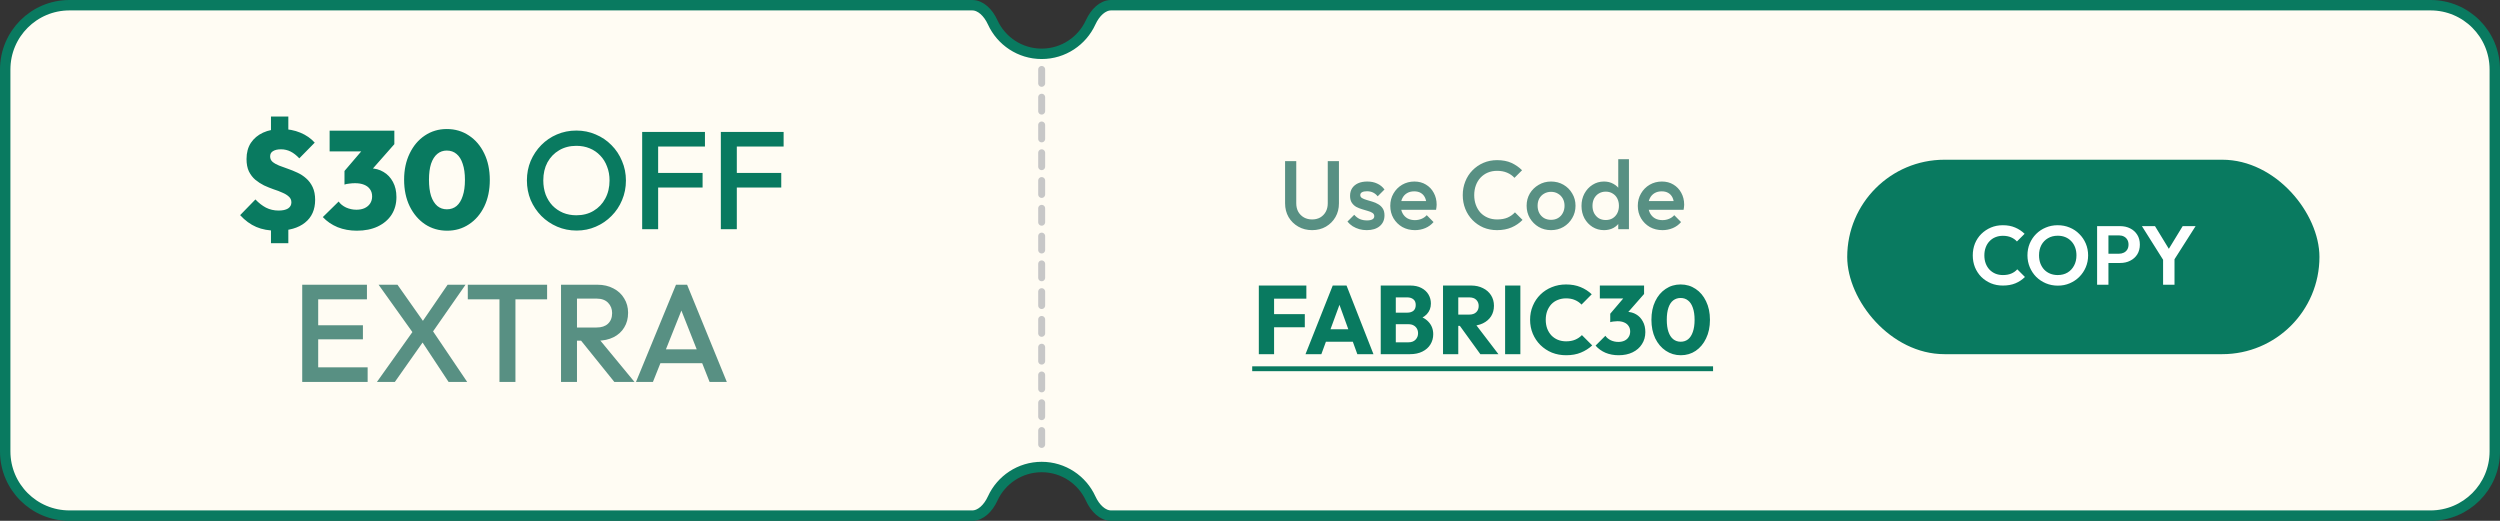
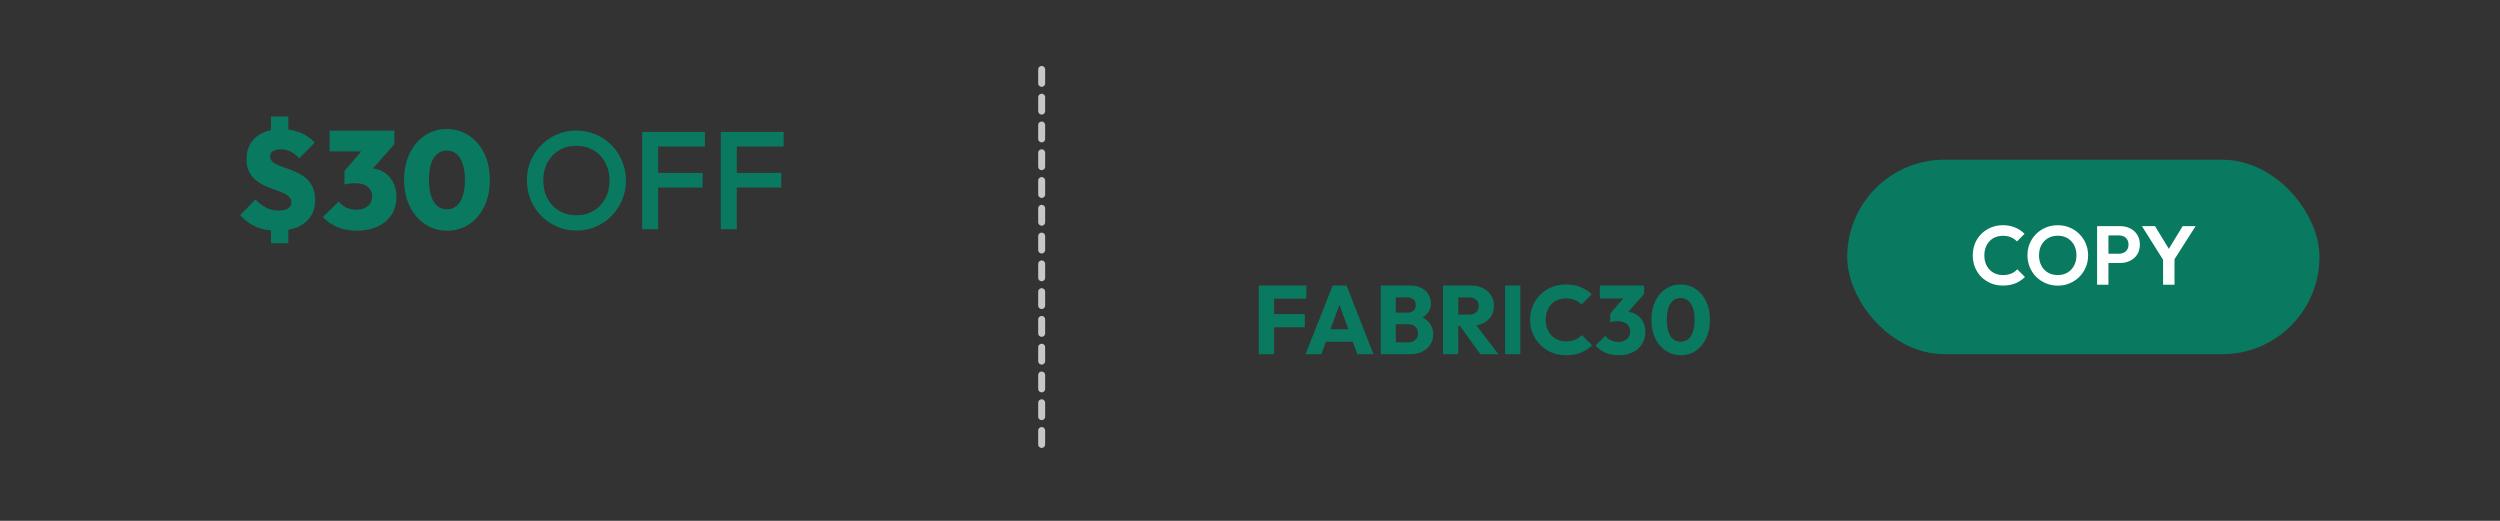
<svg xmlns="http://www.w3.org/2000/svg" width="360" height="75" viewBox="0 0 360 75" fill="none">
  <rect x="0" y="0" width="360" height="75" fill="#333333" stroke="none" />
-   <path d="M10 0.75H140C141.207 0.75 142.3 1.803 142.949 3.222C144.171 5.892 146.868 7.75 150 7.75C153.132 7.75 155.829 5.892 157.051 3.222C157.7 1.803 158.793 0.75 160 0.75H350C355.109 0.75 359.25 4.891 359.25 10V65C359.25 70.109 355.109 74.25 350 74.25H160C158.793 74.25 157.7 73.197 157.051 71.778C155.829 69.108 153.132 67.25 150 67.25C146.868 67.25 144.171 69.108 142.949 71.778C142.3 73.197 141.207 74.25 140 74.25H10C4.891 74.25 0.75 70.109 0.75 65V10C0.75 4.891 4.891 0.75 10 0.75Z" fill="#FFFCF3" stroke="#097A60" stroke-width="1.5" />
-   <path d="M188.943 33.14C188.205 33.14 187.543 32.972 186.955 32.636C186.367 32.3 185.9 31.843 185.555 31.264C185.219 30.676 185.051 30.013 185.051 29.276V23.2H186.661V29.262C186.661 29.738 186.759 30.153 186.955 30.508C187.16 30.853 187.435 31.124 187.781 31.32C188.126 31.507 188.513 31.6 188.943 31.6C189.381 31.6 189.769 31.507 190.105 31.32C190.441 31.124 190.707 30.853 190.903 30.508C191.099 30.153 191.197 29.743 191.197 29.276V23.2H192.807V29.29C192.807 30.027 192.639 30.685 192.303 31.264C191.967 31.843 191.509 32.3 190.931 32.636C190.352 32.972 189.689 33.14 188.943 33.14ZM196.817 33.14C196.443 33.14 196.084 33.093 195.739 33C195.393 32.897 195.076 32.757 194.787 32.58C194.497 32.393 194.245 32.169 194.031 31.908L195.011 30.928C195.244 31.199 195.51 31.404 195.809 31.544C196.117 31.675 196.462 31.74 196.845 31.74C197.19 31.74 197.451 31.689 197.629 31.586C197.806 31.483 197.895 31.334 197.895 31.138C197.895 30.933 197.811 30.774 197.643 30.662C197.475 30.55 197.255 30.457 196.985 30.382C196.723 30.298 196.443 30.214 196.145 30.13C195.855 30.046 195.575 29.934 195.305 29.794C195.043 29.645 194.829 29.444 194.661 29.192C194.493 28.94 194.409 28.613 194.409 28.212C194.409 27.783 194.507 27.414 194.703 27.106C194.908 26.798 195.193 26.56 195.557 26.392C195.93 26.224 196.373 26.14 196.887 26.14C197.428 26.14 197.904 26.238 198.315 26.434C198.735 26.621 199.085 26.905 199.365 27.288L198.385 28.268C198.189 28.025 197.965 27.843 197.713 27.722C197.461 27.601 197.171 27.54 196.845 27.54C196.537 27.54 196.299 27.587 196.131 27.68C195.963 27.773 195.879 27.909 195.879 28.086C195.879 28.273 195.963 28.417 196.131 28.52C196.299 28.623 196.513 28.711 196.775 28.786C197.045 28.861 197.325 28.945 197.615 29.038C197.913 29.122 198.193 29.243 198.455 29.402C198.725 29.551 198.945 29.757 199.113 30.018C199.281 30.27 199.365 30.601 199.365 31.012C199.365 31.665 199.136 32.183 198.679 32.566C198.221 32.949 197.601 33.14 196.817 33.14ZM203.756 33.14C203.084 33.14 202.478 32.991 201.936 32.692C201.404 32.384 200.98 31.964 200.662 31.432C200.354 30.9 200.2 30.303 200.2 29.64C200.2 28.977 200.354 28.385 200.662 27.862C200.97 27.33 201.386 26.91 201.908 26.602C202.44 26.294 203.028 26.14 203.672 26.14C204.298 26.14 204.848 26.285 205.324 26.574C205.81 26.863 206.188 27.26 206.458 27.764C206.738 28.268 206.878 28.842 206.878 29.486C206.878 29.598 206.869 29.715 206.85 29.836C206.841 29.948 206.822 30.074 206.794 30.214H201.278V28.954H205.996L205.422 29.458C205.404 29.047 205.324 28.702 205.184 28.422C205.044 28.142 204.844 27.927 204.582 27.778C204.33 27.629 204.018 27.554 203.644 27.554C203.252 27.554 202.912 27.638 202.622 27.806C202.333 27.974 202.109 28.212 201.95 28.52C201.792 28.819 201.712 29.178 201.712 29.598C201.712 30.018 201.796 30.387 201.964 30.704C202.132 31.021 202.37 31.269 202.678 31.446C202.986 31.614 203.341 31.698 203.742 31.698C204.088 31.698 204.405 31.637 204.694 31.516C204.993 31.395 205.245 31.217 205.45 30.984L206.43 31.978C206.104 32.361 205.707 32.65 205.24 32.846C204.774 33.042 204.279 33.14 203.756 33.14ZM215.578 33.14C214.868 33.14 214.21 33.014 213.604 32.762C213.006 32.501 212.484 32.141 212.036 31.684C211.588 31.217 211.242 30.681 211 30.074C210.757 29.458 210.636 28.8 210.636 28.1C210.636 27.4 210.757 26.747 211 26.14C211.242 25.524 211.588 24.987 212.036 24.53C212.484 24.073 213.006 23.713 213.604 23.452C214.21 23.191 214.868 23.06 215.578 23.06C216.371 23.06 217.057 23.191 217.636 23.452C218.214 23.713 218.728 24.068 219.176 24.516L218.084 25.608C217.794 25.291 217.44 25.043 217.02 24.866C216.609 24.689 216.128 24.6 215.578 24.6C215.092 24.6 214.649 24.684 214.248 24.852C213.846 25.02 213.496 25.263 213.198 25.58C212.908 25.888 212.684 26.257 212.526 26.686C212.367 27.115 212.288 27.587 212.288 28.1C212.288 28.613 212.367 29.085 212.526 29.514C212.684 29.943 212.908 30.317 213.198 30.634C213.496 30.942 213.846 31.18 214.248 31.348C214.649 31.516 215.092 31.6 215.578 31.6C216.175 31.6 216.679 31.511 217.09 31.334C217.51 31.147 217.864 30.895 218.154 30.578L219.246 31.67C218.798 32.127 218.27 32.487 217.664 32.748C217.057 33.009 216.362 33.14 215.578 33.14ZM223.347 33.14C222.694 33.14 222.101 32.986 221.569 32.678C221.037 32.361 220.612 31.936 220.295 31.404C219.987 30.872 219.833 30.279 219.833 29.626C219.833 28.973 219.987 28.385 220.295 27.862C220.612 27.339 221.037 26.924 221.569 26.616C222.101 26.299 222.694 26.14 223.347 26.14C224.01 26.14 224.607 26.294 225.139 26.602C225.671 26.91 226.091 27.33 226.399 27.862C226.716 28.385 226.875 28.973 226.875 29.626C226.875 30.279 226.716 30.872 226.399 31.404C226.091 31.936 225.671 32.361 225.139 32.678C224.607 32.986 224.01 33.14 223.347 33.14ZM223.347 31.656C223.73 31.656 224.066 31.572 224.355 31.404C224.654 31.227 224.882 30.984 225.041 30.676C225.209 30.368 225.293 30.018 225.293 29.626C225.293 29.234 225.209 28.889 225.041 28.59C224.873 28.291 224.644 28.058 224.355 27.89C224.066 27.713 223.73 27.624 223.347 27.624C222.974 27.624 222.638 27.713 222.339 27.89C222.05 28.058 221.821 28.291 221.653 28.59C221.494 28.889 221.415 29.234 221.415 29.626C221.415 30.018 221.494 30.368 221.653 30.676C221.821 30.984 222.05 31.227 222.339 31.404C222.638 31.572 222.974 31.656 223.347 31.656ZM230.97 33.14C230.363 33.14 229.812 32.986 229.318 32.678C228.832 32.37 228.445 31.955 228.156 31.432C227.876 30.9 227.736 30.307 227.736 29.654C227.736 28.991 227.876 28.399 228.156 27.876C228.445 27.344 228.832 26.924 229.318 26.616C229.812 26.299 230.363 26.14 230.97 26.14C231.483 26.14 231.936 26.252 232.328 26.476C232.729 26.691 233.046 26.989 233.28 27.372C233.513 27.755 233.63 28.189 233.63 28.674V30.606C233.63 31.091 233.513 31.525 233.28 31.908C233.056 32.291 232.743 32.594 232.342 32.818C231.94 33.033 231.483 33.14 230.97 33.14ZM231.222 31.684C231.604 31.684 231.936 31.6 232.216 31.432C232.505 31.255 232.729 31.012 232.888 30.704C233.046 30.396 233.126 30.041 233.126 29.64C233.126 29.239 233.046 28.884 232.888 28.576C232.729 28.268 232.505 28.03 232.216 27.862C231.936 27.685 231.604 27.596 231.222 27.596C230.848 27.596 230.517 27.685 230.228 27.862C229.948 28.03 229.724 28.268 229.556 28.576C229.397 28.884 229.318 29.239 229.318 29.64C229.318 30.041 229.397 30.396 229.556 30.704C229.724 31.012 229.948 31.255 230.228 31.432C230.517 31.6 230.848 31.684 231.222 31.684ZM234.568 33H233.028V31.194L233.294 29.556L233.028 27.932V22.92H234.568V33ZM239.399 33.14C238.727 33.14 238.12 32.991 237.579 32.692C237.047 32.384 236.622 31.964 236.305 31.432C235.997 30.9 235.843 30.303 235.843 29.64C235.843 28.977 235.997 28.385 236.305 27.862C236.613 27.33 237.028 26.91 237.551 26.602C238.083 26.294 238.671 26.14 239.315 26.14C239.94 26.14 240.491 26.285 240.967 26.574C241.452 26.863 241.83 27.26 242.101 27.764C242.381 28.268 242.521 28.842 242.521 29.486C242.521 29.598 242.512 29.715 242.493 29.836C242.484 29.948 242.465 30.074 242.437 30.214H236.921V28.954H241.639L241.065 29.458C241.046 29.047 240.967 28.702 240.827 28.422C240.687 28.142 240.486 27.927 240.225 27.778C239.973 27.629 239.66 27.554 239.287 27.554C238.895 27.554 238.554 27.638 238.265 27.806C237.976 27.974 237.752 28.212 237.593 28.52C237.434 28.819 237.355 29.178 237.355 29.598C237.355 30.018 237.439 30.387 237.607 30.704C237.775 31.021 238.013 31.269 238.321 31.446C238.629 31.614 238.984 31.698 239.385 31.698C239.73 31.698 240.048 31.637 240.337 31.516C240.636 31.395 240.888 31.217 241.093 30.984L242.073 31.978C241.746 32.361 241.35 32.65 240.883 32.846C240.416 33.042 239.922 33.14 239.399 33.14Z" fill="#589083" />
  <path d="M181.27 51V41.116H183.468V51H181.27ZM182.95 47.122V45.232H187.892V47.122H182.95ZM182.95 43.006V41.116H188.116V43.006H182.95ZM187.993 51L191.913 41.116H193.901L197.779 51H195.455L192.487 42.796H193.285L190.275 51H187.993ZM190.219 49.208V47.416H195.609V49.208H190.219ZM200.505 51V49.292H202.829C203.258 49.292 203.594 49.166 203.837 48.914C204.08 48.662 204.201 48.354 204.201 47.99C204.201 47.738 204.145 47.514 204.033 47.318C203.921 47.122 203.762 46.968 203.557 46.856C203.361 46.744 203.118 46.688 202.829 46.688H200.505V45.022H202.647C203.011 45.022 203.305 44.933 203.529 44.756C203.753 44.569 203.865 44.289 203.865 43.916C203.865 43.552 203.753 43.281 203.529 43.104C203.305 42.917 203.011 42.824 202.647 42.824H200.505V41.116H203.067C203.702 41.116 204.238 41.233 204.677 41.466C205.125 41.699 205.466 42.012 205.699 42.404C205.932 42.796 206.049 43.23 206.049 43.706C206.049 44.313 205.853 44.826 205.461 45.246C205.069 45.666 204.49 45.955 203.725 46.114L203.781 45.372C204.612 45.531 205.251 45.853 205.699 46.338C206.156 46.823 206.385 47.421 206.385 48.13C206.385 48.671 206.25 49.161 205.979 49.6C205.718 50.029 205.335 50.37 204.831 50.622C204.336 50.874 203.739 51 203.039 51H200.505ZM198.825 51V41.116H200.995V51H198.825ZM209.474 46.926V45.302H211.56C211.998 45.302 212.334 45.19 212.568 44.966C212.81 44.742 212.932 44.439 212.932 44.056C212.932 43.701 212.815 43.407 212.582 43.174C212.348 42.941 212.012 42.824 211.574 42.824H209.474V41.116H211.826C212.479 41.116 213.053 41.242 213.548 41.494C214.042 41.737 214.43 42.077 214.71 42.516C214.99 42.955 215.13 43.459 215.13 44.028C215.13 44.607 214.99 45.115 214.71 45.554C214.43 45.983 214.038 46.319 213.534 46.562C213.03 46.805 212.437 46.926 211.756 46.926H209.474ZM207.794 51V41.116H209.992V51H207.794ZM213.17 51L210.09 46.744L212.106 46.198L215.774 51H213.17ZM216.735 51V41.116H218.933V51H216.735ZM225.527 51.154C224.789 51.154 224.103 51.028 223.469 50.776C222.843 50.515 222.293 50.151 221.817 49.684C221.35 49.217 220.986 48.676 220.725 48.06C220.463 47.435 220.333 46.763 220.333 46.044C220.333 45.325 220.463 44.658 220.725 44.042C220.986 43.417 221.35 42.875 221.817 42.418C222.283 41.961 222.829 41.606 223.455 41.354C224.089 41.093 224.775 40.962 225.513 40.962C226.297 40.962 226.992 41.088 227.599 41.34C228.215 41.592 228.751 41.937 229.209 42.376L227.739 43.86C227.477 43.58 227.16 43.361 226.787 43.202C226.423 43.043 225.998 42.964 225.513 42.964C225.083 42.964 224.687 43.039 224.323 43.188C223.968 43.328 223.66 43.533 223.399 43.804C223.147 44.075 222.946 44.401 222.797 44.784C222.657 45.167 222.587 45.587 222.587 46.044C222.587 46.511 222.657 46.935 222.797 47.318C222.946 47.701 223.147 48.027 223.399 48.298C223.66 48.569 223.968 48.779 224.323 48.928C224.687 49.077 225.083 49.152 225.513 49.152C226.017 49.152 226.455 49.073 226.829 48.914C227.202 48.755 227.524 48.536 227.795 48.256L229.279 49.74C228.803 50.179 228.257 50.524 227.641 50.776C227.034 51.028 226.329 51.154 225.527 51.154ZM233.079 51.154C232.398 51.154 231.772 51.037 231.203 50.804C230.634 50.561 230.153 50.216 229.761 49.768L231.175 48.354C231.352 48.615 231.609 48.83 231.945 48.998C232.29 49.157 232.654 49.236 233.037 49.236C233.382 49.236 233.681 49.175 233.933 49.054C234.185 48.933 234.381 48.76 234.521 48.536C234.67 48.312 234.745 48.046 234.745 47.738C234.745 47.43 234.67 47.169 234.521 46.954C234.381 46.73 234.171 46.557 233.891 46.436C233.62 46.315 233.294 46.254 232.911 46.254C232.734 46.254 232.547 46.268 232.351 46.296C232.164 46.315 232.006 46.347 231.875 46.394L232.841 45.176C233.102 45.101 233.35 45.041 233.583 44.994C233.826 44.938 234.05 44.91 234.255 44.91C234.759 44.91 235.212 45.031 235.613 45.274C236.014 45.507 236.332 45.843 236.565 46.282C236.808 46.711 236.929 47.225 236.929 47.822C236.929 48.475 236.766 49.054 236.439 49.558C236.122 50.062 235.674 50.454 235.095 50.734C234.526 51.014 233.854 51.154 233.079 51.154ZM231.875 46.394V45.176L234.283 42.348L236.747 42.334L234.241 45.19L231.875 46.394ZM230.377 42.978V41.116H236.747V42.334L235.025 42.978H230.377ZM242.033 51.154C241.24 51.154 240.521 50.939 239.877 50.51C239.233 50.081 238.725 49.483 238.351 48.718C237.987 47.943 237.805 47.052 237.805 46.044C237.805 45.027 237.987 44.14 238.351 43.384C238.715 42.619 239.215 42.026 239.849 41.606C240.484 41.177 241.203 40.962 242.005 40.962C242.817 40.962 243.541 41.177 244.175 41.606C244.81 42.026 245.309 42.619 245.673 43.384C246.047 44.149 246.233 45.041 246.233 46.058C246.233 47.075 246.047 47.967 245.673 48.732C245.309 49.497 244.81 50.095 244.175 50.524C243.55 50.944 242.836 51.154 242.033 51.154ZM242.019 49.208C242.43 49.208 242.785 49.091 243.083 48.858C243.382 48.615 243.611 48.261 243.769 47.794C243.937 47.318 244.021 46.739 244.021 46.058C244.021 45.367 243.937 44.789 243.769 44.322C243.611 43.855 243.382 43.505 243.083 43.272C242.785 43.029 242.425 42.908 242.005 42.908C241.604 42.908 241.249 43.025 240.941 43.258C240.643 43.491 240.414 43.841 240.255 44.308C240.097 44.775 240.017 45.353 240.017 46.044C240.017 46.735 240.097 47.313 240.255 47.78C240.414 48.247 240.643 48.601 240.941 48.844C241.249 49.087 241.609 49.208 242.019 49.208Z" fill="#097A60" />
-   <path d="M180.318 52.75H246.681V53.45H180.318V52.75Z" fill="#097A60" />
  <path d="M39.86 33.22C38.727 33.22 37.74 33.04 36.9 32.68C36.06 32.32 35.287 31.753 34.58 30.98L36.78 28.72C37.26 29.227 37.767 29.62 38.3 29.9C38.847 30.18 39.453 30.32 40.12 30.32C40.707 30.32 41.16 30.22 41.48 30.02C41.8 29.807 41.96 29.513 41.96 29.14C41.96 28.807 41.84 28.533 41.6 28.32C41.36 28.093 41.047 27.9 40.66 27.74C40.287 27.567 39.867 27.407 39.4 27.26C38.947 27.1 38.487 26.913 38.02 26.7C37.567 26.473 37.147 26.2 36.76 25.88C36.387 25.56 36.08 25.16 35.84 24.68C35.613 24.2 35.5 23.607 35.5 22.9C35.5 21.993 35.707 21.22 36.12 20.58C36.547 19.94 37.133 19.447 37.88 19.1C38.64 18.753 39.513 18.58 40.5 18.58C41.487 18.58 42.4 18.753 43.24 19.1C44.08 19.447 44.773 19.927 45.32 20.54L43.1 22.8C42.687 22.36 42.267 22.033 41.84 21.82C41.413 21.607 40.953 21.5 40.46 21.5C39.98 21.5 39.6 21.587 39.32 21.76C39.04 21.92 38.9 22.173 38.9 22.52C38.9 22.84 39.013 23.1 39.24 23.3C39.48 23.5 39.793 23.68 40.18 23.84C40.567 23.987 40.987 24.14 41.44 24.3C41.907 24.46 42.367 24.647 42.82 24.86C43.287 25.073 43.707 25.347 44.08 25.68C44.467 26.013 44.78 26.433 45.02 26.94C45.26 27.447 45.38 28.06 45.38 28.78C45.38 30.193 44.893 31.287 43.92 32.06C42.96 32.833 41.607 33.22 39.86 33.22ZM39.02 31.36H41.52V35.02H39.02V31.36ZM41.52 20.16H39.02V16.78H41.52V20.16ZM51.386 33.22C50.386 33.22 49.466 33.053 48.626 32.72C47.786 32.373 47.072 31.887 46.486 31.26L48.766 29.02C49.006 29.367 49.359 29.653 49.826 29.88C50.306 30.093 50.806 30.2 51.326 30.2C51.766 30.2 52.152 30.127 52.486 29.98C52.832 29.82 53.099 29.6 53.286 29.32C53.486 29.027 53.586 28.68 53.586 28.28C53.586 27.88 53.486 27.54 53.286 27.26C53.086 26.967 52.799 26.747 52.426 26.6C52.066 26.453 51.632 26.38 51.126 26.38C50.859 26.38 50.579 26.4 50.286 26.44C50.006 26.467 49.779 26.513 49.606 26.58L51.166 24.62C51.592 24.513 51.979 24.427 52.326 24.36C52.686 24.28 53.006 24.24 53.286 24.24C54.006 24.24 54.652 24.413 55.226 24.76C55.799 25.093 56.252 25.573 56.586 26.2C56.919 26.813 57.086 27.54 57.086 28.38C57.086 29.34 56.852 30.187 56.386 30.92C55.919 31.64 55.252 32.207 54.386 32.62C53.532 33.02 52.532 33.22 51.386 33.22ZM49.606 26.58V24.62L52.906 20.76H56.786L53.386 24.62L49.606 26.58ZM47.466 21.8V18.82H56.786V20.76L54.086 21.8H47.466ZM64.392 33.22C63.206 33.22 62.146 32.913 61.212 32.3C60.279 31.673 59.539 30.807 58.992 29.7C58.459 28.593 58.192 27.32 58.192 25.88C58.192 24.453 58.459 23.193 58.992 22.1C59.526 20.993 60.252 20.133 61.172 19.52C62.106 18.893 63.159 18.58 64.332 18.58C65.532 18.58 66.599 18.893 67.532 19.52C68.466 20.133 69.199 20.993 69.732 22.1C70.266 23.193 70.532 24.467 70.532 25.92C70.532 27.36 70.266 28.633 69.732 29.74C69.199 30.833 68.466 31.687 67.532 32.3C66.612 32.913 65.566 33.22 64.392 33.22ZM64.352 30.14C64.899 30.14 65.366 29.98 65.752 29.66C66.139 29.327 66.432 28.847 66.632 28.22C66.846 27.593 66.952 26.82 66.952 25.9C66.952 24.993 66.846 24.227 66.632 23.6C66.432 22.973 66.139 22.5 65.752 22.18C65.366 21.847 64.892 21.68 64.332 21.68C63.812 21.68 63.359 21.84 62.972 22.16C62.586 22.48 62.286 22.953 62.072 23.58C61.872 24.207 61.772 24.973 61.772 25.88C61.772 26.8 61.872 27.58 62.072 28.22C62.286 28.847 62.586 29.327 62.972 29.66C63.359 29.98 63.819 30.14 64.352 30.14ZM83.034 33.2C82.034 33.2 81.101 33.013 80.234 32.64C79.368 32.267 78.608 31.753 77.954 31.1C77.301 30.433 76.788 29.667 76.414 28.8C76.054 27.92 75.874 26.98 75.874 25.98C75.874 24.98 76.054 24.047 76.414 23.18C76.788 22.313 77.294 21.553 77.934 20.9C78.588 20.233 79.341 19.72 80.194 19.36C81.061 18.987 81.994 18.8 82.994 18.8C83.994 18.8 84.921 18.987 85.774 19.36C86.641 19.72 87.401 20.233 88.054 20.9C88.708 21.553 89.214 22.32 89.574 23.2C89.948 24.067 90.134 25 90.134 26C90.134 27 89.948 27.94 89.574 28.82C89.214 29.687 88.708 30.447 88.054 31.1C87.414 31.753 86.661 32.267 85.794 32.64C84.941 33.013 84.021 33.2 83.034 33.2ZM82.994 31C83.941 31 84.768 30.787 85.474 30.36C86.194 29.933 86.754 29.347 87.154 28.6C87.568 27.84 87.774 26.967 87.774 25.98C87.774 25.247 87.654 24.58 87.414 23.98C87.188 23.367 86.861 22.84 86.434 22.4C86.008 21.947 85.501 21.6 84.914 21.36C84.341 21.12 83.701 21 82.994 21C82.061 21 81.234 21.213 80.514 21.64C79.808 22.053 79.248 22.633 78.834 23.38C78.434 24.127 78.234 24.993 78.234 25.98C78.234 26.713 78.348 27.393 78.574 28.02C78.814 28.633 79.141 29.16 79.554 29.6C79.981 30.04 80.488 30.387 81.074 30.64C81.661 30.88 82.301 31 82.994 31ZM92.473 33V19H94.773V33H92.473ZM94.053 27V24.9H101.173V27H94.053ZM94.053 21.1V19H101.513V21.1H94.053ZM103.801 33V19H106.101V33H103.801ZM105.381 27V24.9H112.501V27H105.381ZM105.381 21.1V19H112.841V21.1H105.381Z" fill="#097A60" />
-   <path d="M43.52 55V41H45.82V55H43.52ZM45.1 55V52.9H52.94V55H45.1ZM45.1 48.86V46.84H52.26V48.86H45.1ZM45.1 43.1V41H52.84V43.1H45.1ZM64.597 55L60.477 48.76H60.057L54.517 41H57.237L61.377 46.88H61.797L67.277 55H64.597ZM54.277 55L59.597 47.52L61.177 48.86L56.857 55H54.277ZM61.957 48.3L60.377 46.96L64.457 41H67.037L61.957 48.3ZM71.923 55V41.4H74.223V55H71.923ZM67.363 43.1V41H78.783V43.1H67.363ZM82.366 49.06V47.16H85.906C86.612 47.16 87.159 46.98 87.546 46.62C87.946 46.247 88.146 45.733 88.146 45.08C88.146 44.493 87.952 44 87.566 43.6C87.179 43.2 86.632 43 85.926 43H82.366V41H86.026C86.906 41 87.679 41.18 88.346 41.54C89.012 41.887 89.526 42.367 89.886 42.98C90.259 43.58 90.446 44.267 90.446 45.04C90.446 45.853 90.259 46.56 89.886 47.16C89.526 47.76 89.012 48.227 88.346 48.56C87.679 48.893 86.906 49.06 86.026 49.06H82.366ZM80.786 55V41H83.086V55H80.786ZM88.466 55L83.566 48.92L85.706 48.14L91.366 55H88.466ZM91.582 55L97.342 41H98.942L104.662 55H102.182L97.702 43.66H98.542L94.022 55H91.582ZM94.422 52.3V50.3H101.842V52.3H94.422Z" fill="#589083" />
  <rect x="266" y="23" width="68" height="28" rx="14" fill="#097A60" />
  <path d="M288.411 41.12C287.795 41.12 287.223 41.012 286.695 40.796C286.167 40.572 285.703 40.264 285.303 39.872C284.911 39.472 284.607 39.008 284.391 38.48C284.183 37.952 284.079 37.384 284.079 36.776C284.079 36.168 284.183 35.6 284.391 35.072C284.607 34.544 284.911 34.084 285.303 33.692C285.703 33.3 286.163 32.992 286.683 32.768C287.211 32.544 287.787 32.432 288.411 32.432C289.083 32.432 289.675 32.544 290.187 32.768C290.699 32.984 291.151 33.284 291.543 33.668L290.439 34.772C290.207 34.516 289.923 34.316 289.587 34.172C289.251 34.028 288.859 33.956 288.411 33.956C288.019 33.956 287.659 34.024 287.331 34.16C287.011 34.288 286.731 34.48 286.491 34.736C286.251 34.984 286.067 35.284 285.939 35.636C285.811 35.98 285.747 36.36 285.747 36.776C285.747 37.2 285.811 37.584 285.939 37.928C286.067 38.272 286.251 38.572 286.491 38.828C286.731 39.076 287.011 39.268 287.331 39.404C287.659 39.54 288.019 39.608 288.411 39.608C288.883 39.608 289.287 39.536 289.623 39.392C289.967 39.248 290.255 39.044 290.487 38.78L291.591 39.884C291.199 40.276 290.743 40.58 290.223 40.796C289.703 41.012 289.099 41.12 288.411 41.12ZM296.333 41.132C295.717 41.132 295.141 41.02 294.605 40.796C294.077 40.572 293.613 40.264 293.213 39.872C292.821 39.472 292.513 39.008 292.289 38.48C292.065 37.944 291.953 37.372 291.953 36.764C291.953 36.156 292.061 35.592 292.277 35.072C292.501 34.544 292.809 34.084 293.201 33.692C293.601 33.292 294.065 32.984 294.593 32.768C295.121 32.544 295.693 32.432 296.309 32.432C296.933 32.432 297.509 32.544 298.037 32.768C298.565 32.984 299.025 33.292 299.417 33.692C299.817 34.084 300.129 34.544 300.353 35.072C300.577 35.6 300.689 36.168 300.689 36.776C300.689 37.384 300.577 37.952 300.353 38.48C300.129 39.008 299.817 39.472 299.417 39.872C299.025 40.264 298.565 40.572 298.037 40.796C297.517 41.02 296.949 41.132 296.333 41.132ZM296.309 39.608C296.853 39.608 297.325 39.488 297.725 39.248C298.125 39.008 298.437 38.676 298.661 38.252C298.893 37.828 299.009 37.332 299.009 36.764C299.009 36.348 298.945 35.968 298.817 35.624C298.689 35.28 298.505 34.984 298.265 34.736C298.025 34.48 297.741 34.284 297.413 34.148C297.085 34.012 296.717 33.944 296.309 33.944C295.781 33.944 295.313 34.064 294.905 34.304C294.505 34.536 294.189 34.864 293.957 35.288C293.733 35.712 293.621 36.204 293.621 36.764C293.621 37.188 293.685 37.576 293.813 37.928C293.949 38.28 294.133 38.58 294.365 38.828C294.605 39.076 294.889 39.268 295.217 39.404C295.553 39.54 295.917 39.608 296.309 39.608ZM303.183 37.868V36.536H305.139C305.395 36.536 305.627 36.484 305.835 36.38C306.043 36.276 306.207 36.128 306.327 35.936C306.447 35.736 306.507 35.496 306.507 35.216C306.507 34.944 306.447 34.708 306.327 34.508C306.207 34.308 306.043 34.156 305.835 34.052C305.627 33.948 305.395 33.896 305.139 33.896H303.183V32.564H305.307C305.843 32.564 306.323 32.672 306.747 32.888C307.179 33.104 307.519 33.412 307.767 33.812C308.015 34.204 308.139 34.672 308.139 35.216C308.139 35.76 308.015 36.232 307.767 36.632C307.519 37.024 307.179 37.328 306.747 37.544C306.323 37.76 305.843 37.868 305.307 37.868H303.183ZM301.983 41V32.564H303.615V41H301.983ZM311.701 37.748L308.437 32.564H310.321L312.853 36.716H311.773L314.305 32.564H316.165L312.865 37.748H311.701ZM311.485 41V36.872H313.129V41H311.485Z" fill="white" />
  <path d="M150 10L150 64" stroke="#C7C7C7" stroke-linecap="round" stroke-dasharray="2 2" />
</svg>